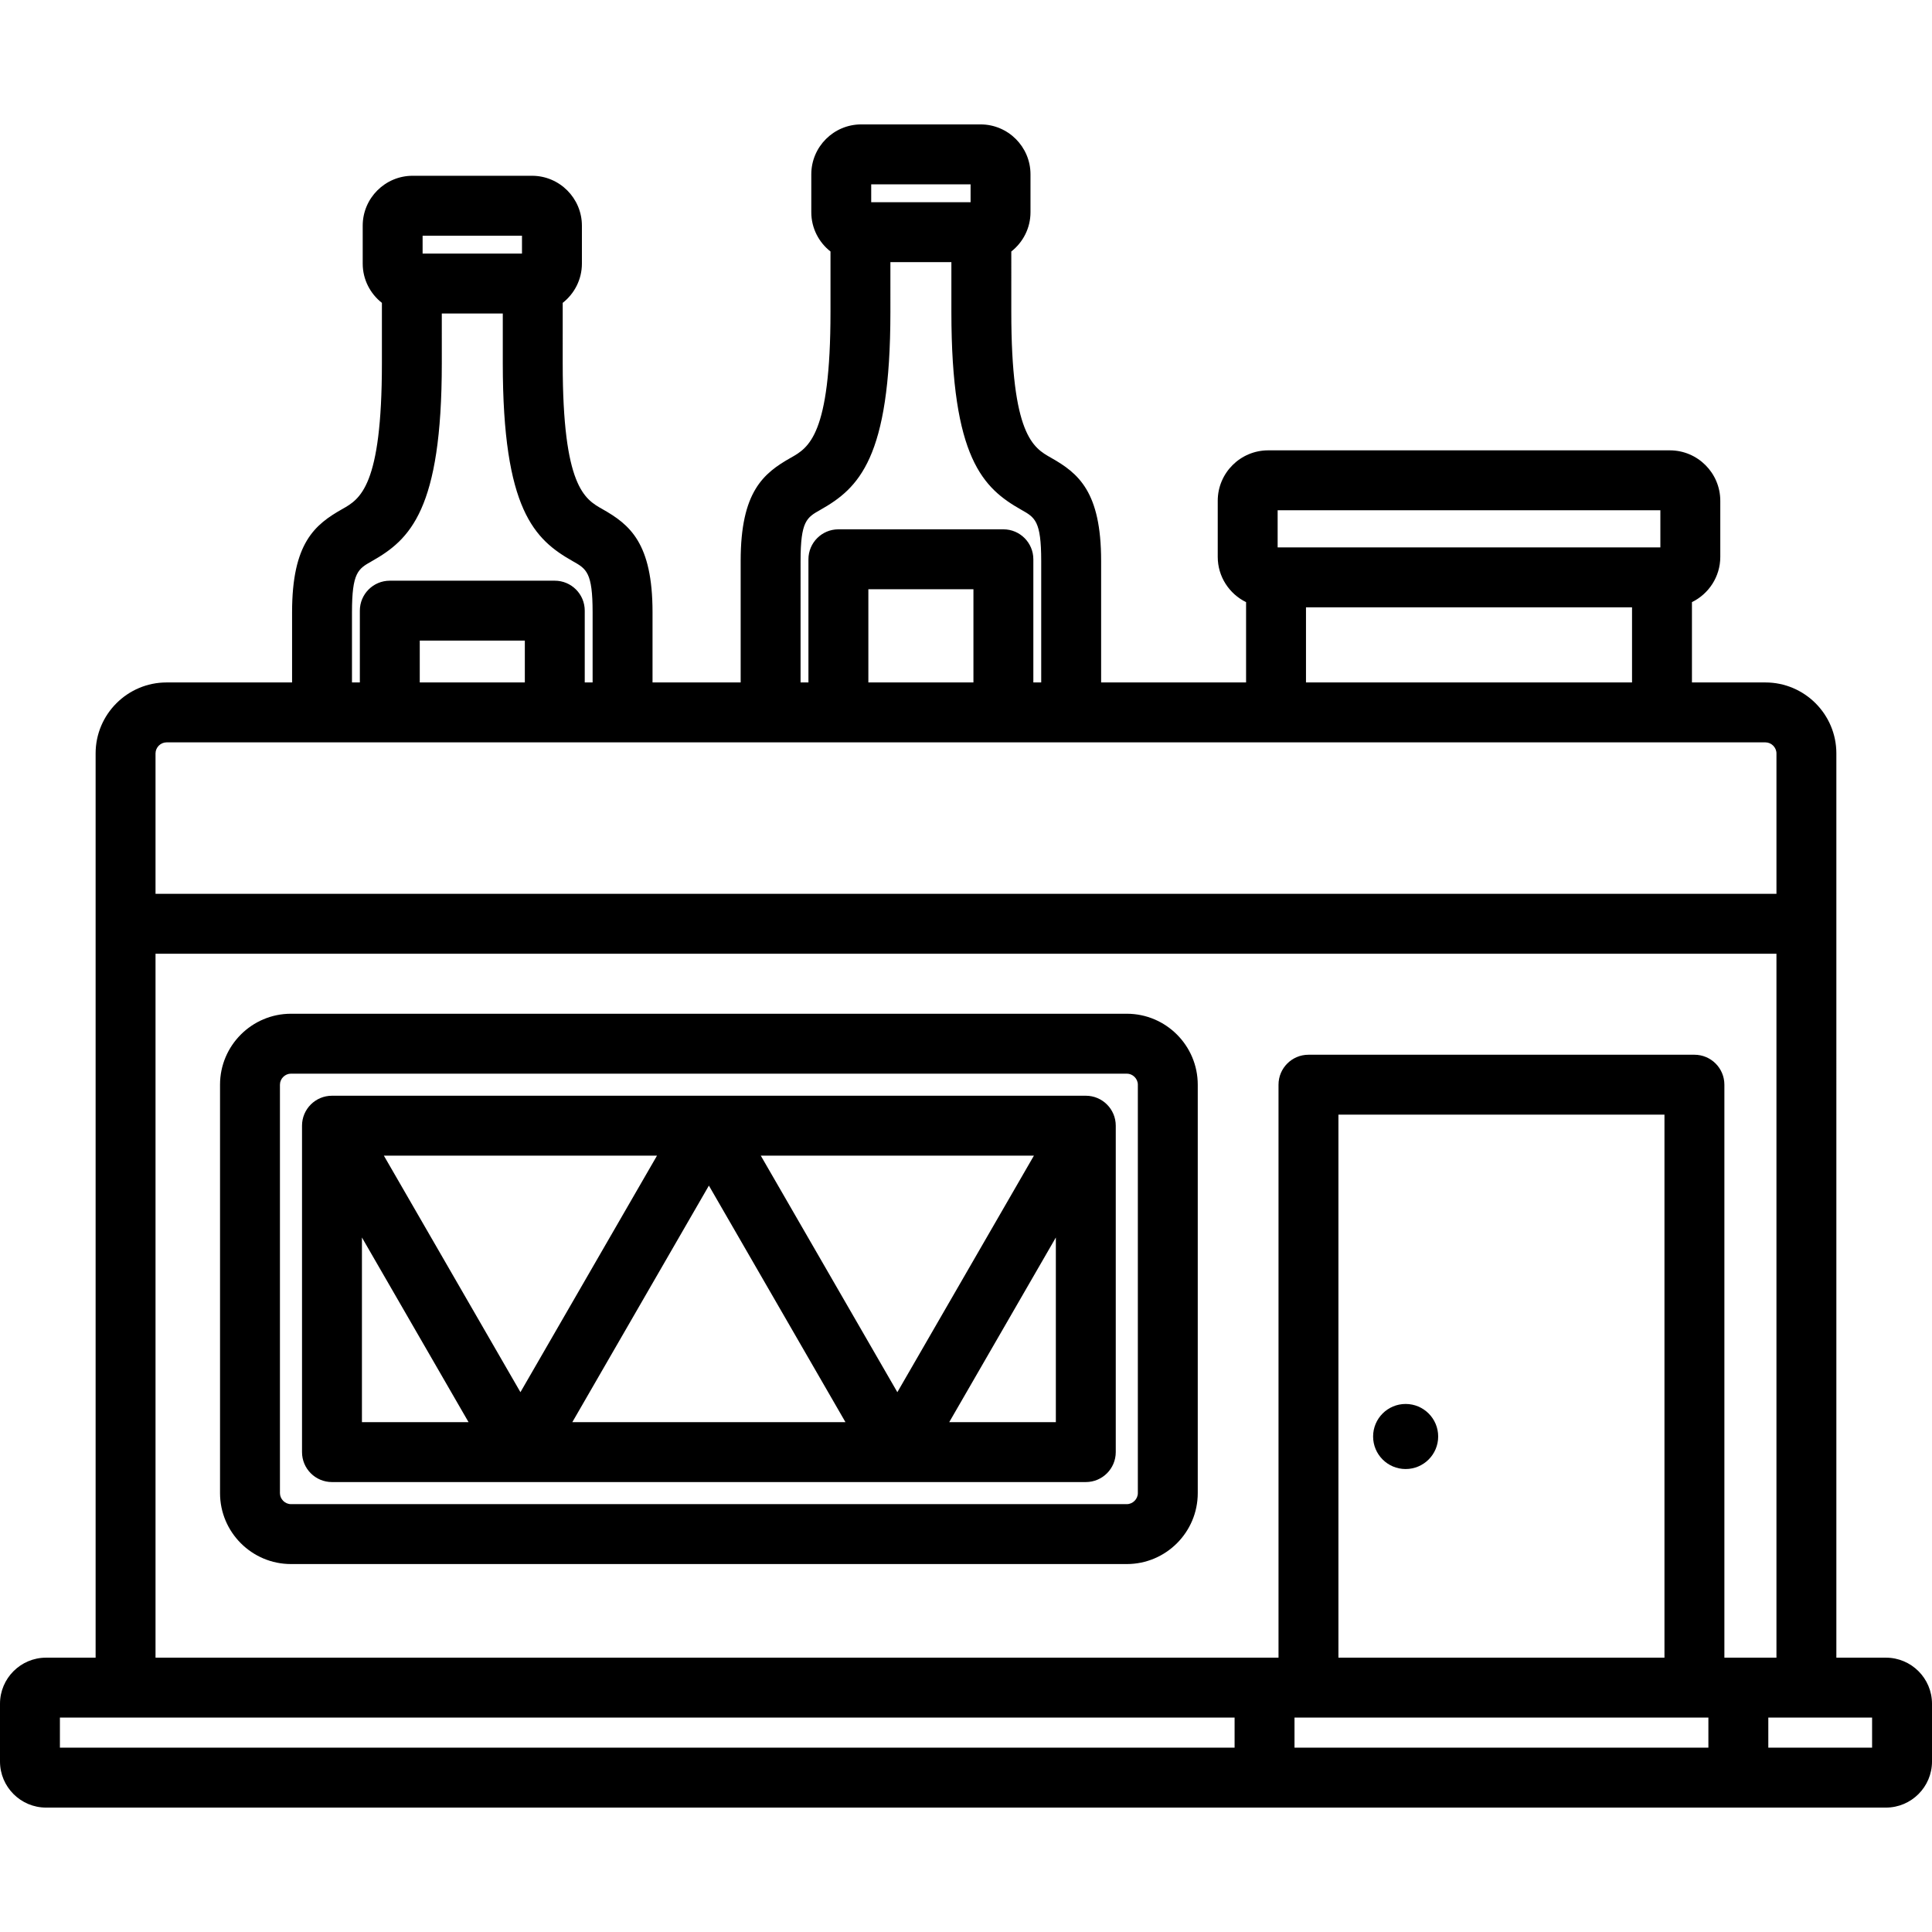
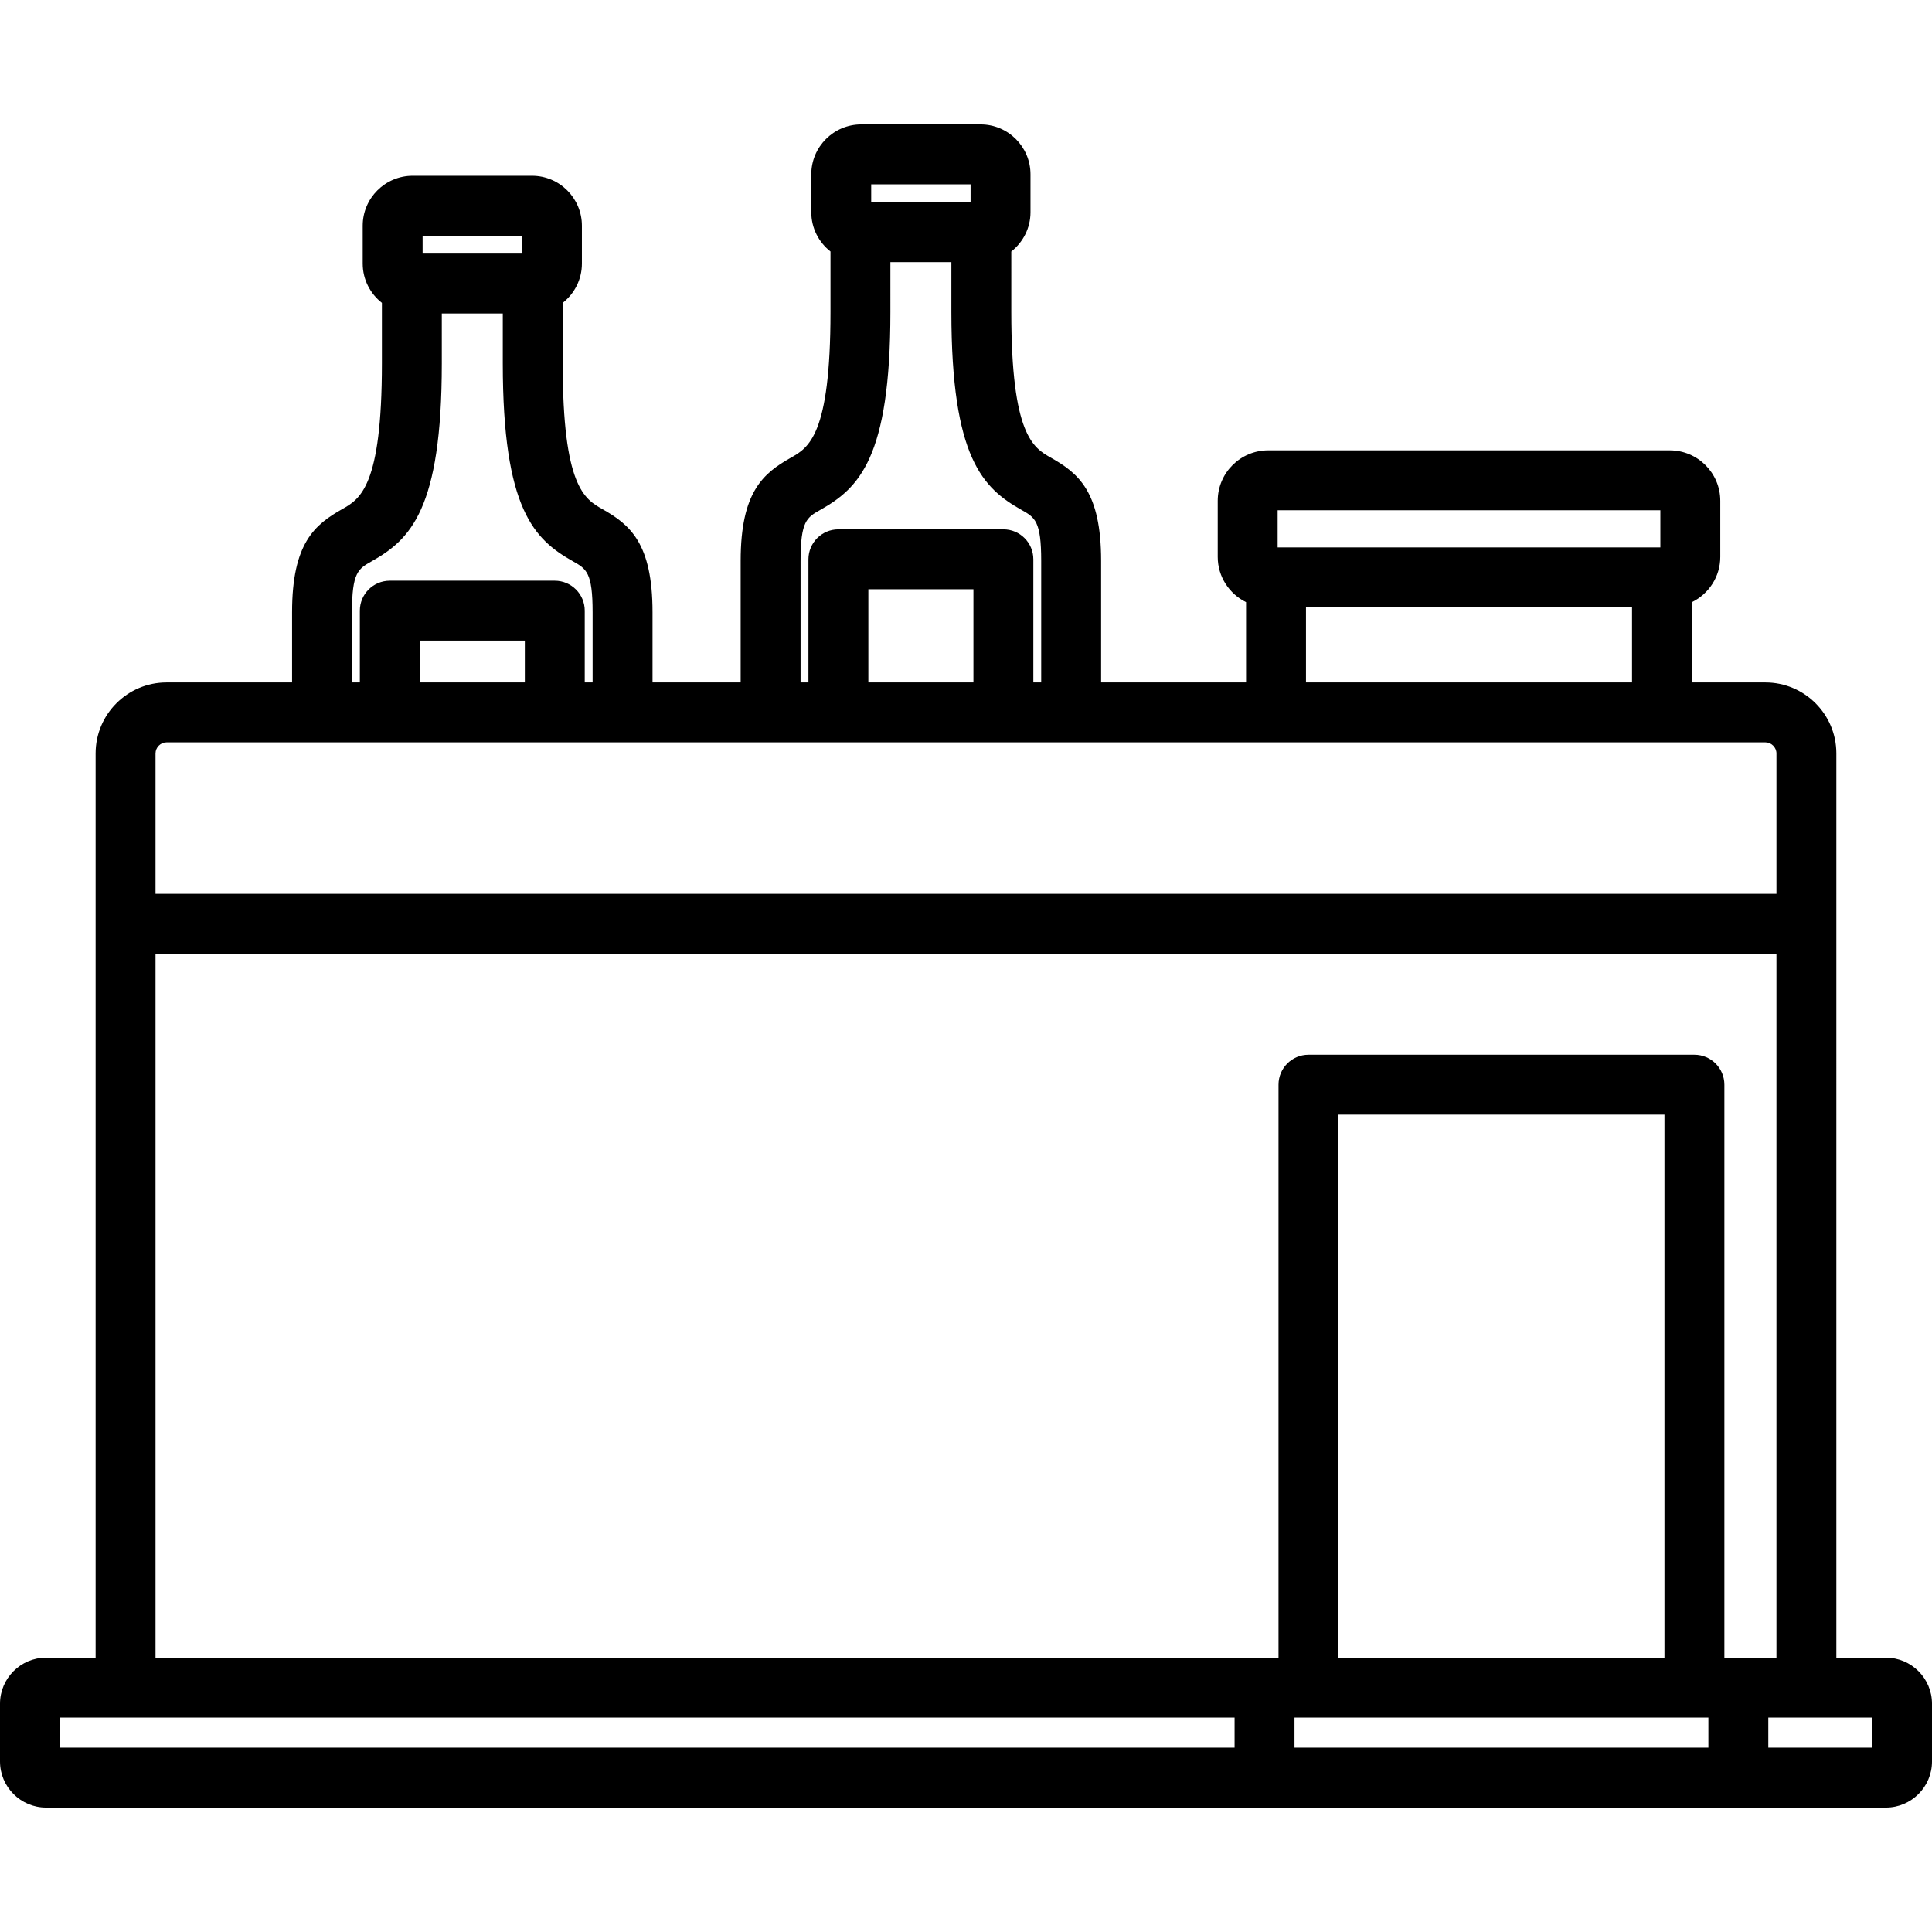
<svg xmlns="http://www.w3.org/2000/svg" fill="#000000" height="800px" width="800px" version="1.1" id="Layer_1" viewBox="0 0 512 512" xml:space="preserve">
  <g>
    <g>
      <g>
        <path d="M499.786,439.299h-13.131V199.66c0-10.368-8.435-18.803-18.803-18.803h-19.469v-21.284     c4.439-2.177,7.511-6.73,7.511-11.999v-14.856c0-7.372-5.998-13.371-13.371-13.371h-106.44c-7.372,0-13.371,5.997-13.371,13.371     v14.856c0,5.269,3.072,9.823,7.511,11.999v21.284H291.81l-0.001-32.225c0-18.334-6.024-23.226-13.302-27.335     c-4.678-2.642-10.502-5.93-10.502-38.627V66.647c3.091-2.425,5.087-6.183,5.087-10.406V46.2c0-7.296-5.935-13.231-13.231-13.231     h-31.628c-7.296,0-13.231,5.935-13.231,13.231v10.041c0,4.223,1.996,7.983,5.088,10.407V82.67     c0,32.698-5.823,35.986-10.502,38.627c-7.278,4.109-13.302,9.001-13.302,27.335v32.225h-23.357l-0.001-18.613     c0-18.334-6.024-23.226-13.302-27.335c-4.68-2.642-10.502-5.93-10.502-38.627V80.26c3.091-2.425,5.087-6.183,5.087-10.406V59.813     c0-7.296-5.935-13.231-13.231-13.231h-31.628c-7.296,0-13.231,5.935-13.231,13.231v10.041c0,4.223,1.996,7.982,5.088,10.406     v16.022c0,32.698-5.823,35.985-10.502,38.627c-7.277,4.109-13.302,9.001-13.302,27.335v18.613H44.142     c-10.368,0-18.803,8.435-18.803,18.803v239.639H12.214C5.479,439.299,0,444.777,0,451.513v15.302     c0,6.735,5.479,12.215,12.214,12.215h487.573c6.735,0,12.214-5.48,12.214-12.215v-15.302     C512,444.777,506.521,439.299,499.786,439.299z M338.589,135.224h101.426v9.843H338.589V135.224z M432.505,160.944v19.913H346.1     v-19.913H432.505z M230.878,48.846h26.336v4.748h-26.336V48.846z M212.16,148.631h0.001c0-10.556,1.638-11.481,5.23-13.509     c10.162-5.737,18.574-13.644,18.574-52.453V69.472h16.162v13.197c0,38.809,8.412,46.716,18.574,52.454     c3.591,2.027,5.23,2.952,5.23,13.508l0.001,32.225h-2.085v-32.64c0-4.384-3.554-7.939-7.939-7.939h-43.724     c-4.384,0-7.939,3.554-7.939,7.939v32.64h-2.086V148.631z M257.97,156.156v24.702h-27.846v-24.702H257.97z M111.995,62.46h26.336     v4.748h-26.336V62.46z M93.278,162.244c0-10.556,1.638-11.481,5.23-13.508c10.162-5.737,18.574-13.644,18.574-52.454V83.085     h16.162v13.197c0,38.809,8.412,46.716,18.574,52.454c3.591,2.027,5.23,2.953,5.23,13.508l0.001,18.613h-2.086V161.83     c0-4.384-3.554-7.939-7.939-7.939h-43.722c-4.384,0-7.939,3.554-7.939,7.939v19.027h-2.085V162.244z M139.086,169.769v11.089     h-27.846v-11.089H139.086z M41.215,199.66c0-1.587,1.34-2.926,2.926-2.926h423.711c1.586,0,2.926,1.34,2.926,2.926v37.216H41.215     V199.66z M327.18,463.154H15.877v-7.978H327.18V463.154z M452.742,463.154H343.057v-7.978h109.685V463.154z M354.697,439.299     V295.394h86.404v143.905H354.697z M449.041,279.517H346.759c-4.384,0-7.939,3.554-7.939,7.939v151.843H41.215V252.753h429.563     v186.546h-13.798V287.455C456.979,283.071,453.425,279.517,449.041,279.517z M496.123,463.154h-27.502v-7.978h27.502V463.154z" />
-         <path d="M298.615,268.652H77.114c-10.368,0-18.803,8.435-18.803,18.803v108.232c0,10.368,8.435,18.803,18.803,18.803h221.501     c10.368,0,18.803-8.435,18.803-18.803V287.455C317.417,277.086,308.982,268.652,298.615,268.652z M301.54,395.687     c0,1.587-1.34,2.926-2.926,2.926H77.114c-1.587,0-2.926-1.34-2.926-2.926V287.455c0-1.586,1.34-2.926,2.926-2.926h221.501     c1.586,0,2.926,1.34,2.926,2.926V395.687z" />
-         <path d="M287.749,290.38H87.978c-4.384,0-7.939,3.554-7.939,7.939v86.504c0,4.384,3.554,7.939,7.939,7.939h199.771     c4.384,0,7.939-3.554,7.939-7.939v-86.504C295.688,293.934,292.135,290.38,287.749,290.38z M95.917,376.885v-48.938     l28.254,48.938H95.917z M101.728,306.257h72.386l-36.193,62.688L101.728,306.257z M151.671,376.885l36.193-62.688l36.193,62.688     H151.671z M201.614,306.257H274l-36.192,62.688L201.614,306.257z M279.811,376.885h-28.254l28.254-48.938V376.885z" />
-         <circle cx="372.509" cy="380.686" r="8.622" />
      </g>
    </g>
  </g>
</svg>